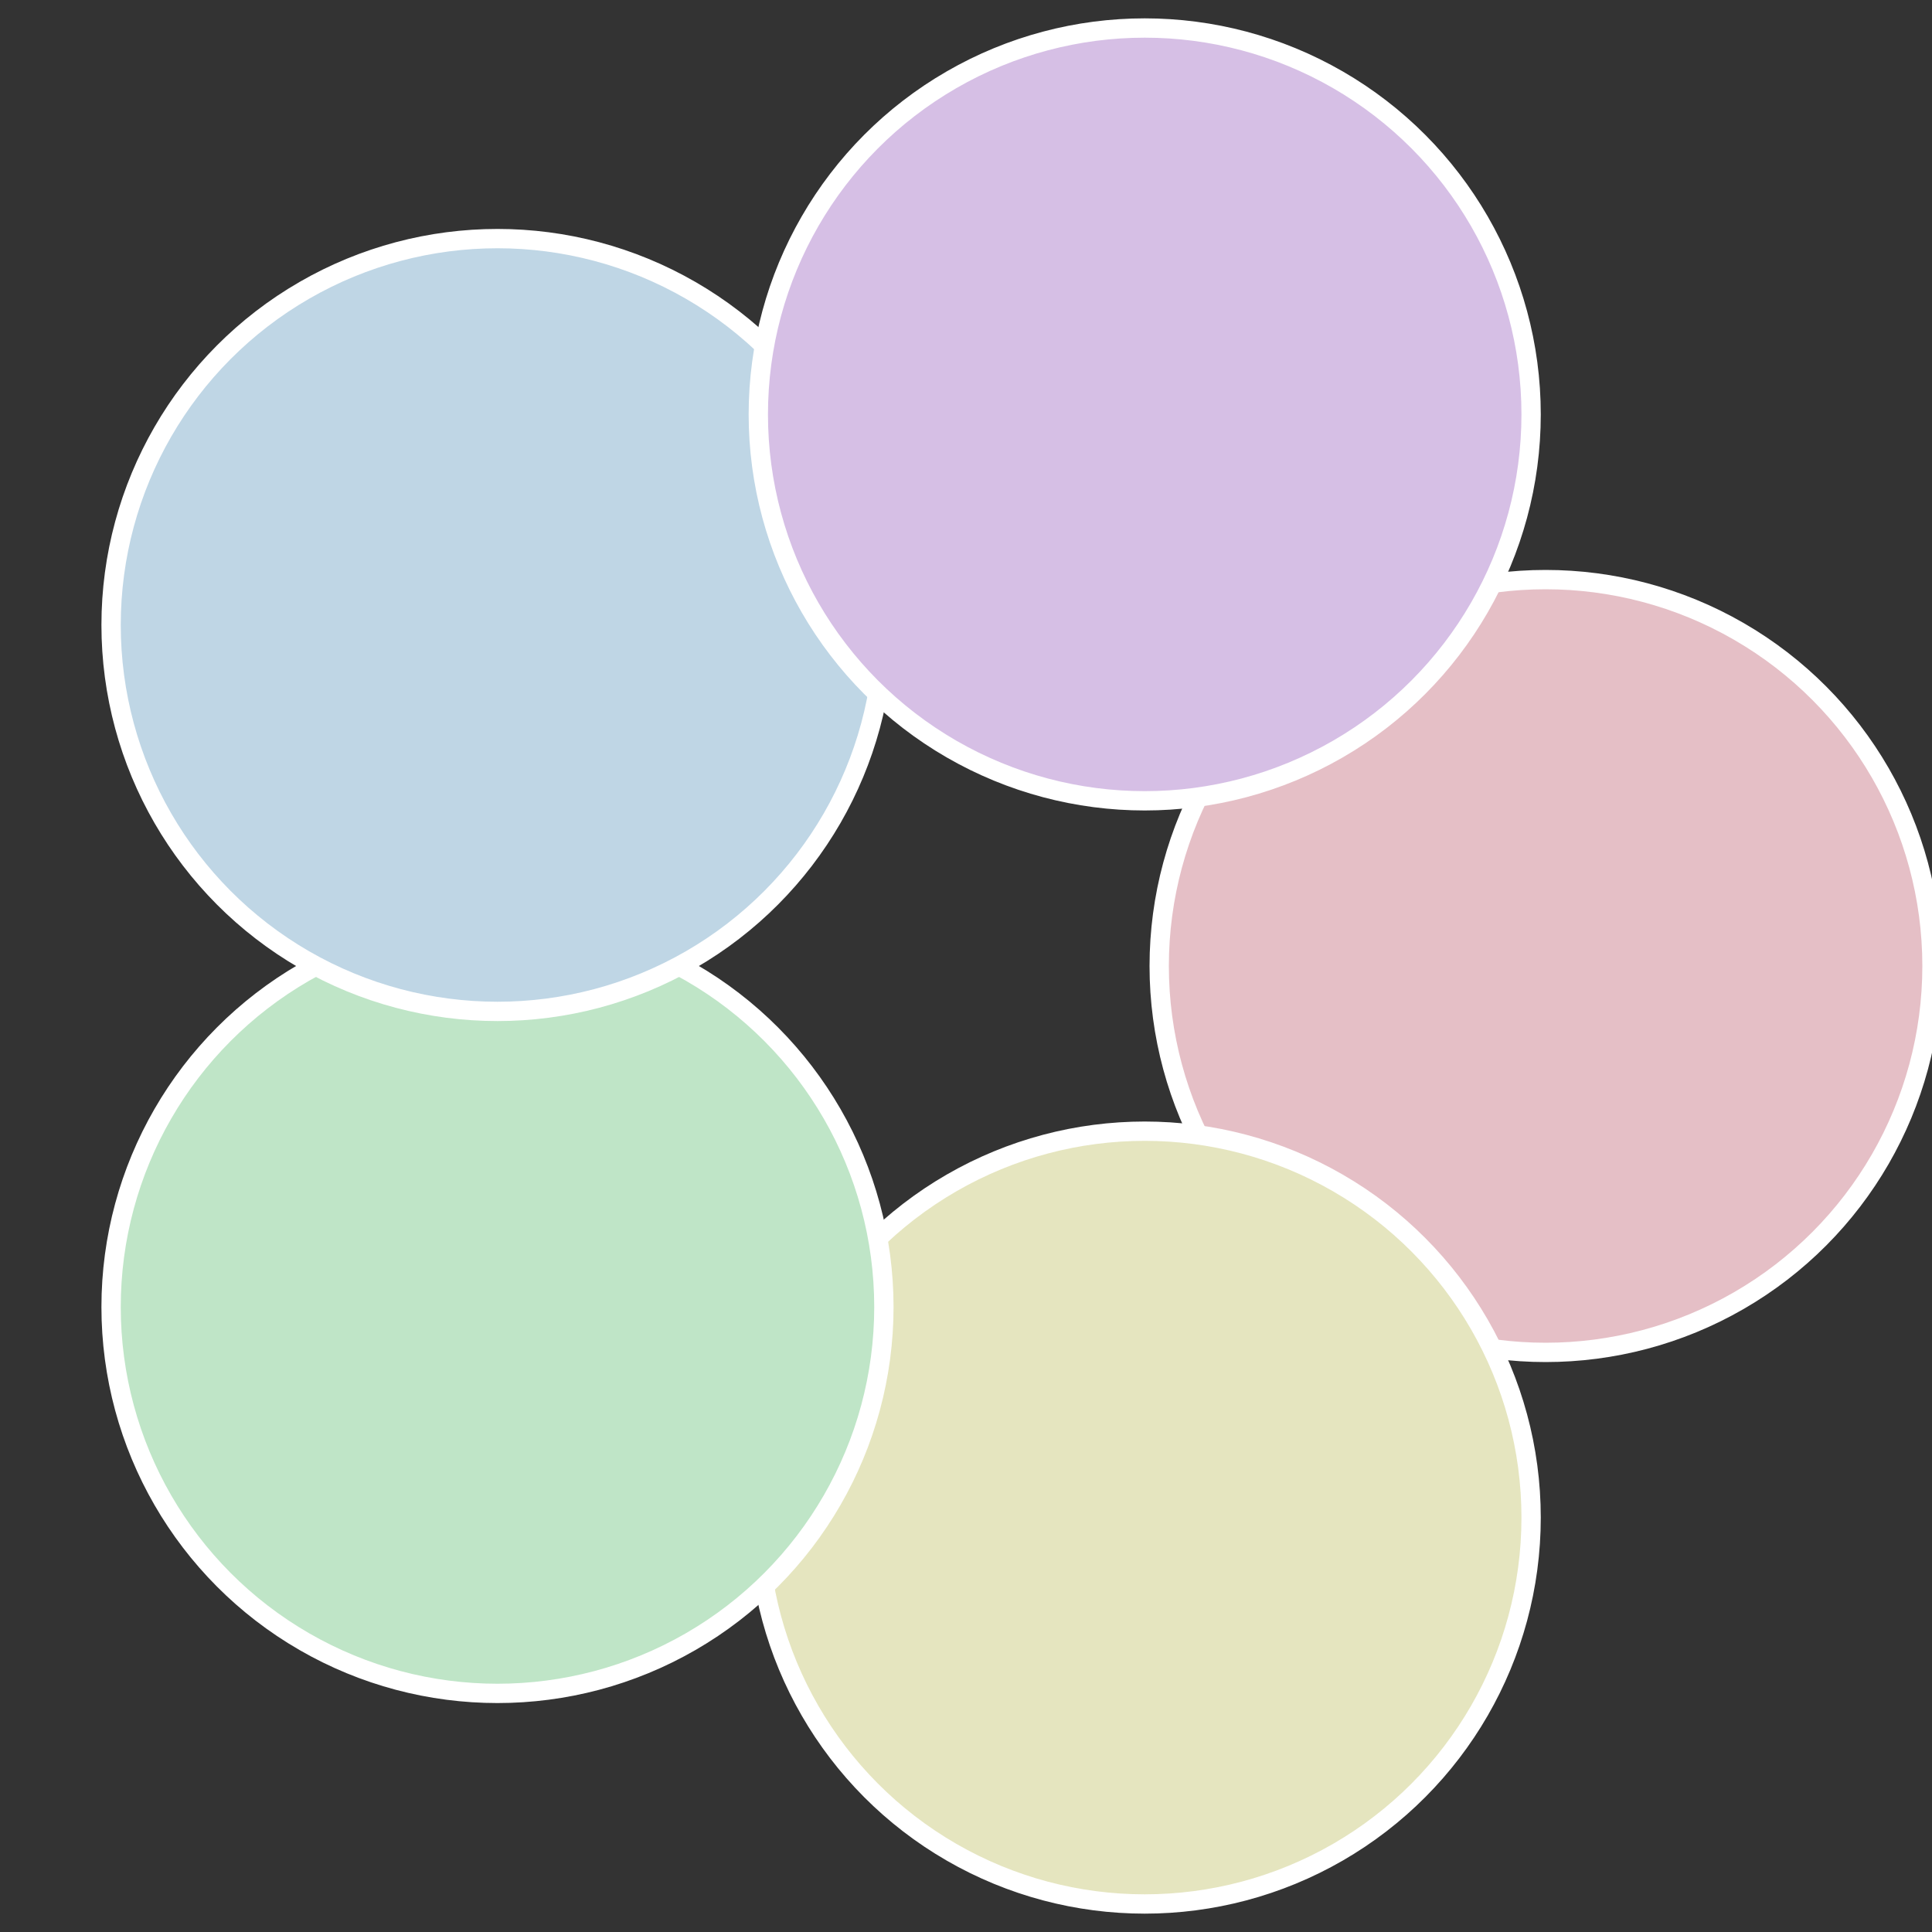
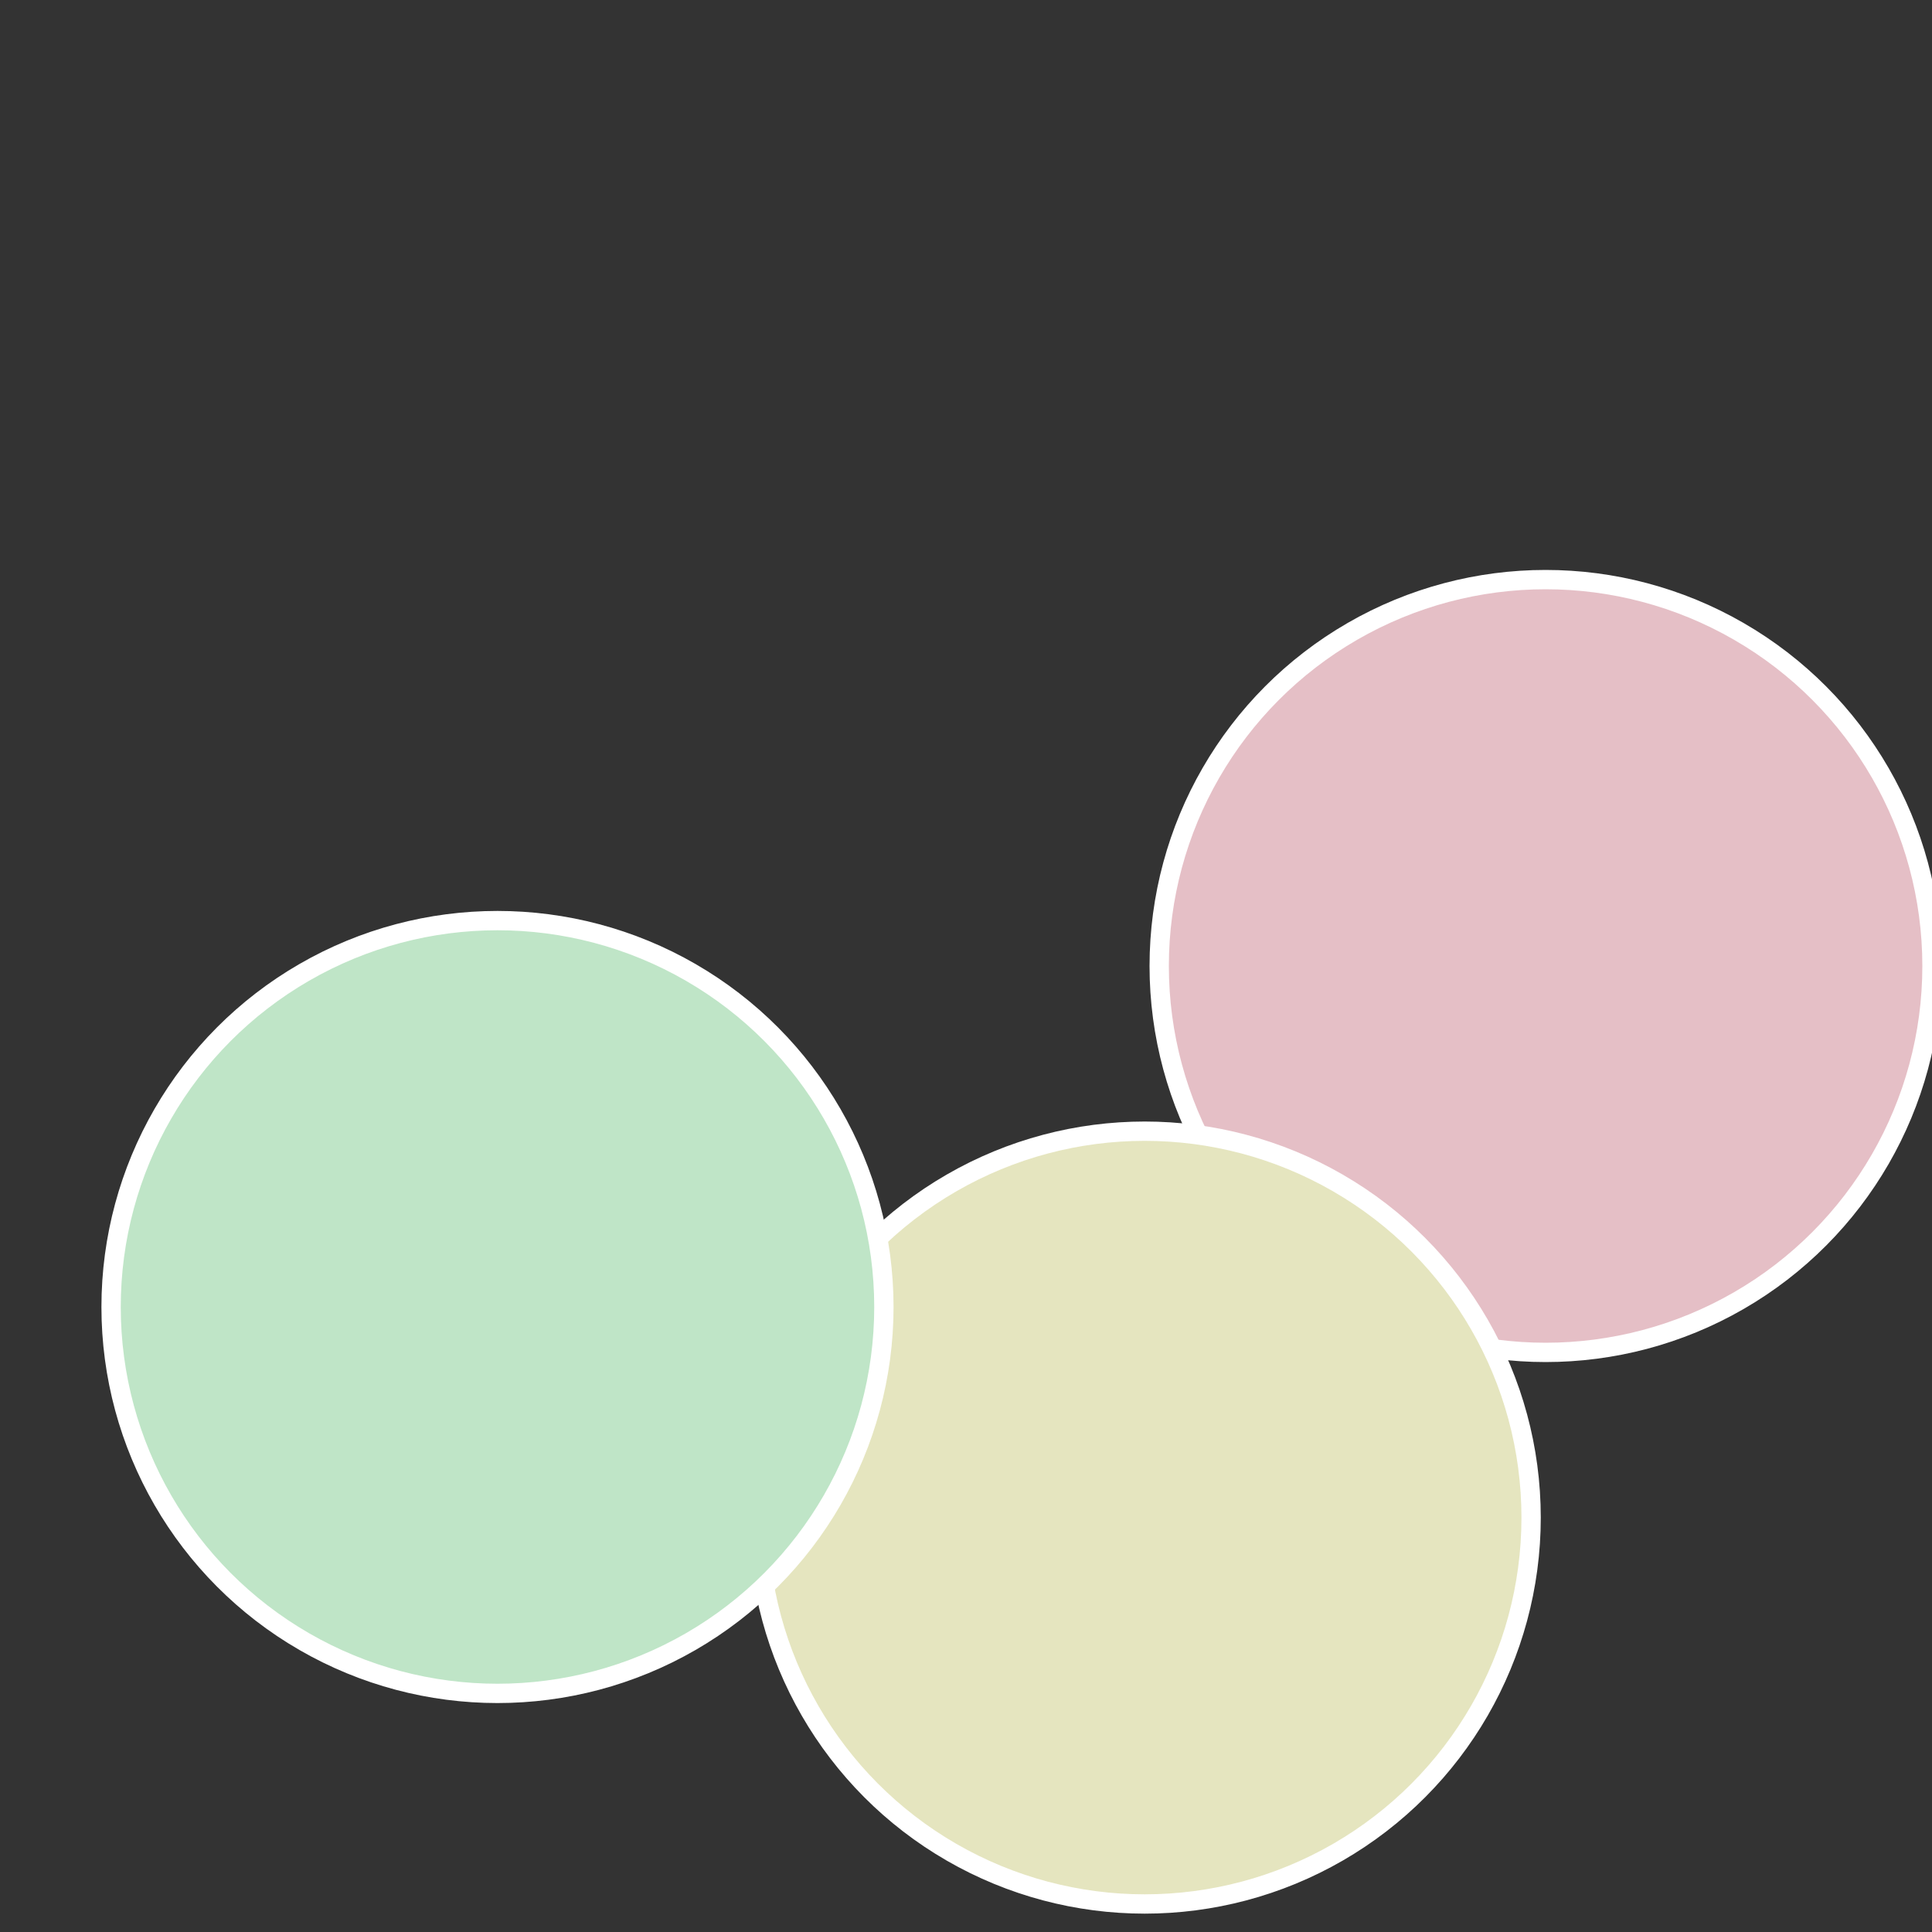
<svg xmlns="http://www.w3.org/2000/svg" width="500" height="500" viewBox="-1 -1 2 2">
  <rect x="-1" y="-1" width="2" height="2" fill="#333333" stroke="none" />
  <circle cx="0.6" cy="0" r="0.4" fill="#e5bfc6" stroke="#fff" stroke-width="1%" />
  <circle cx="0.185" cy="0.571" r="0.4" fill="#e5e5bf" stroke="#fff" stroke-width="1%" />
  <circle cx="-0.485" cy="0.353" r="0.4" fill="#bfe5c7" stroke="#fff" stroke-width="1%" />
-   <circle cx="-0.485" cy="-0.353" r="0.4" fill="#bfd6e5" stroke="#fff" stroke-width="1%" />
-   <circle cx="0.185" cy="-0.571" r="0.4" fill="#d6bfe5" stroke="#fff" stroke-width="1%" />
</svg>